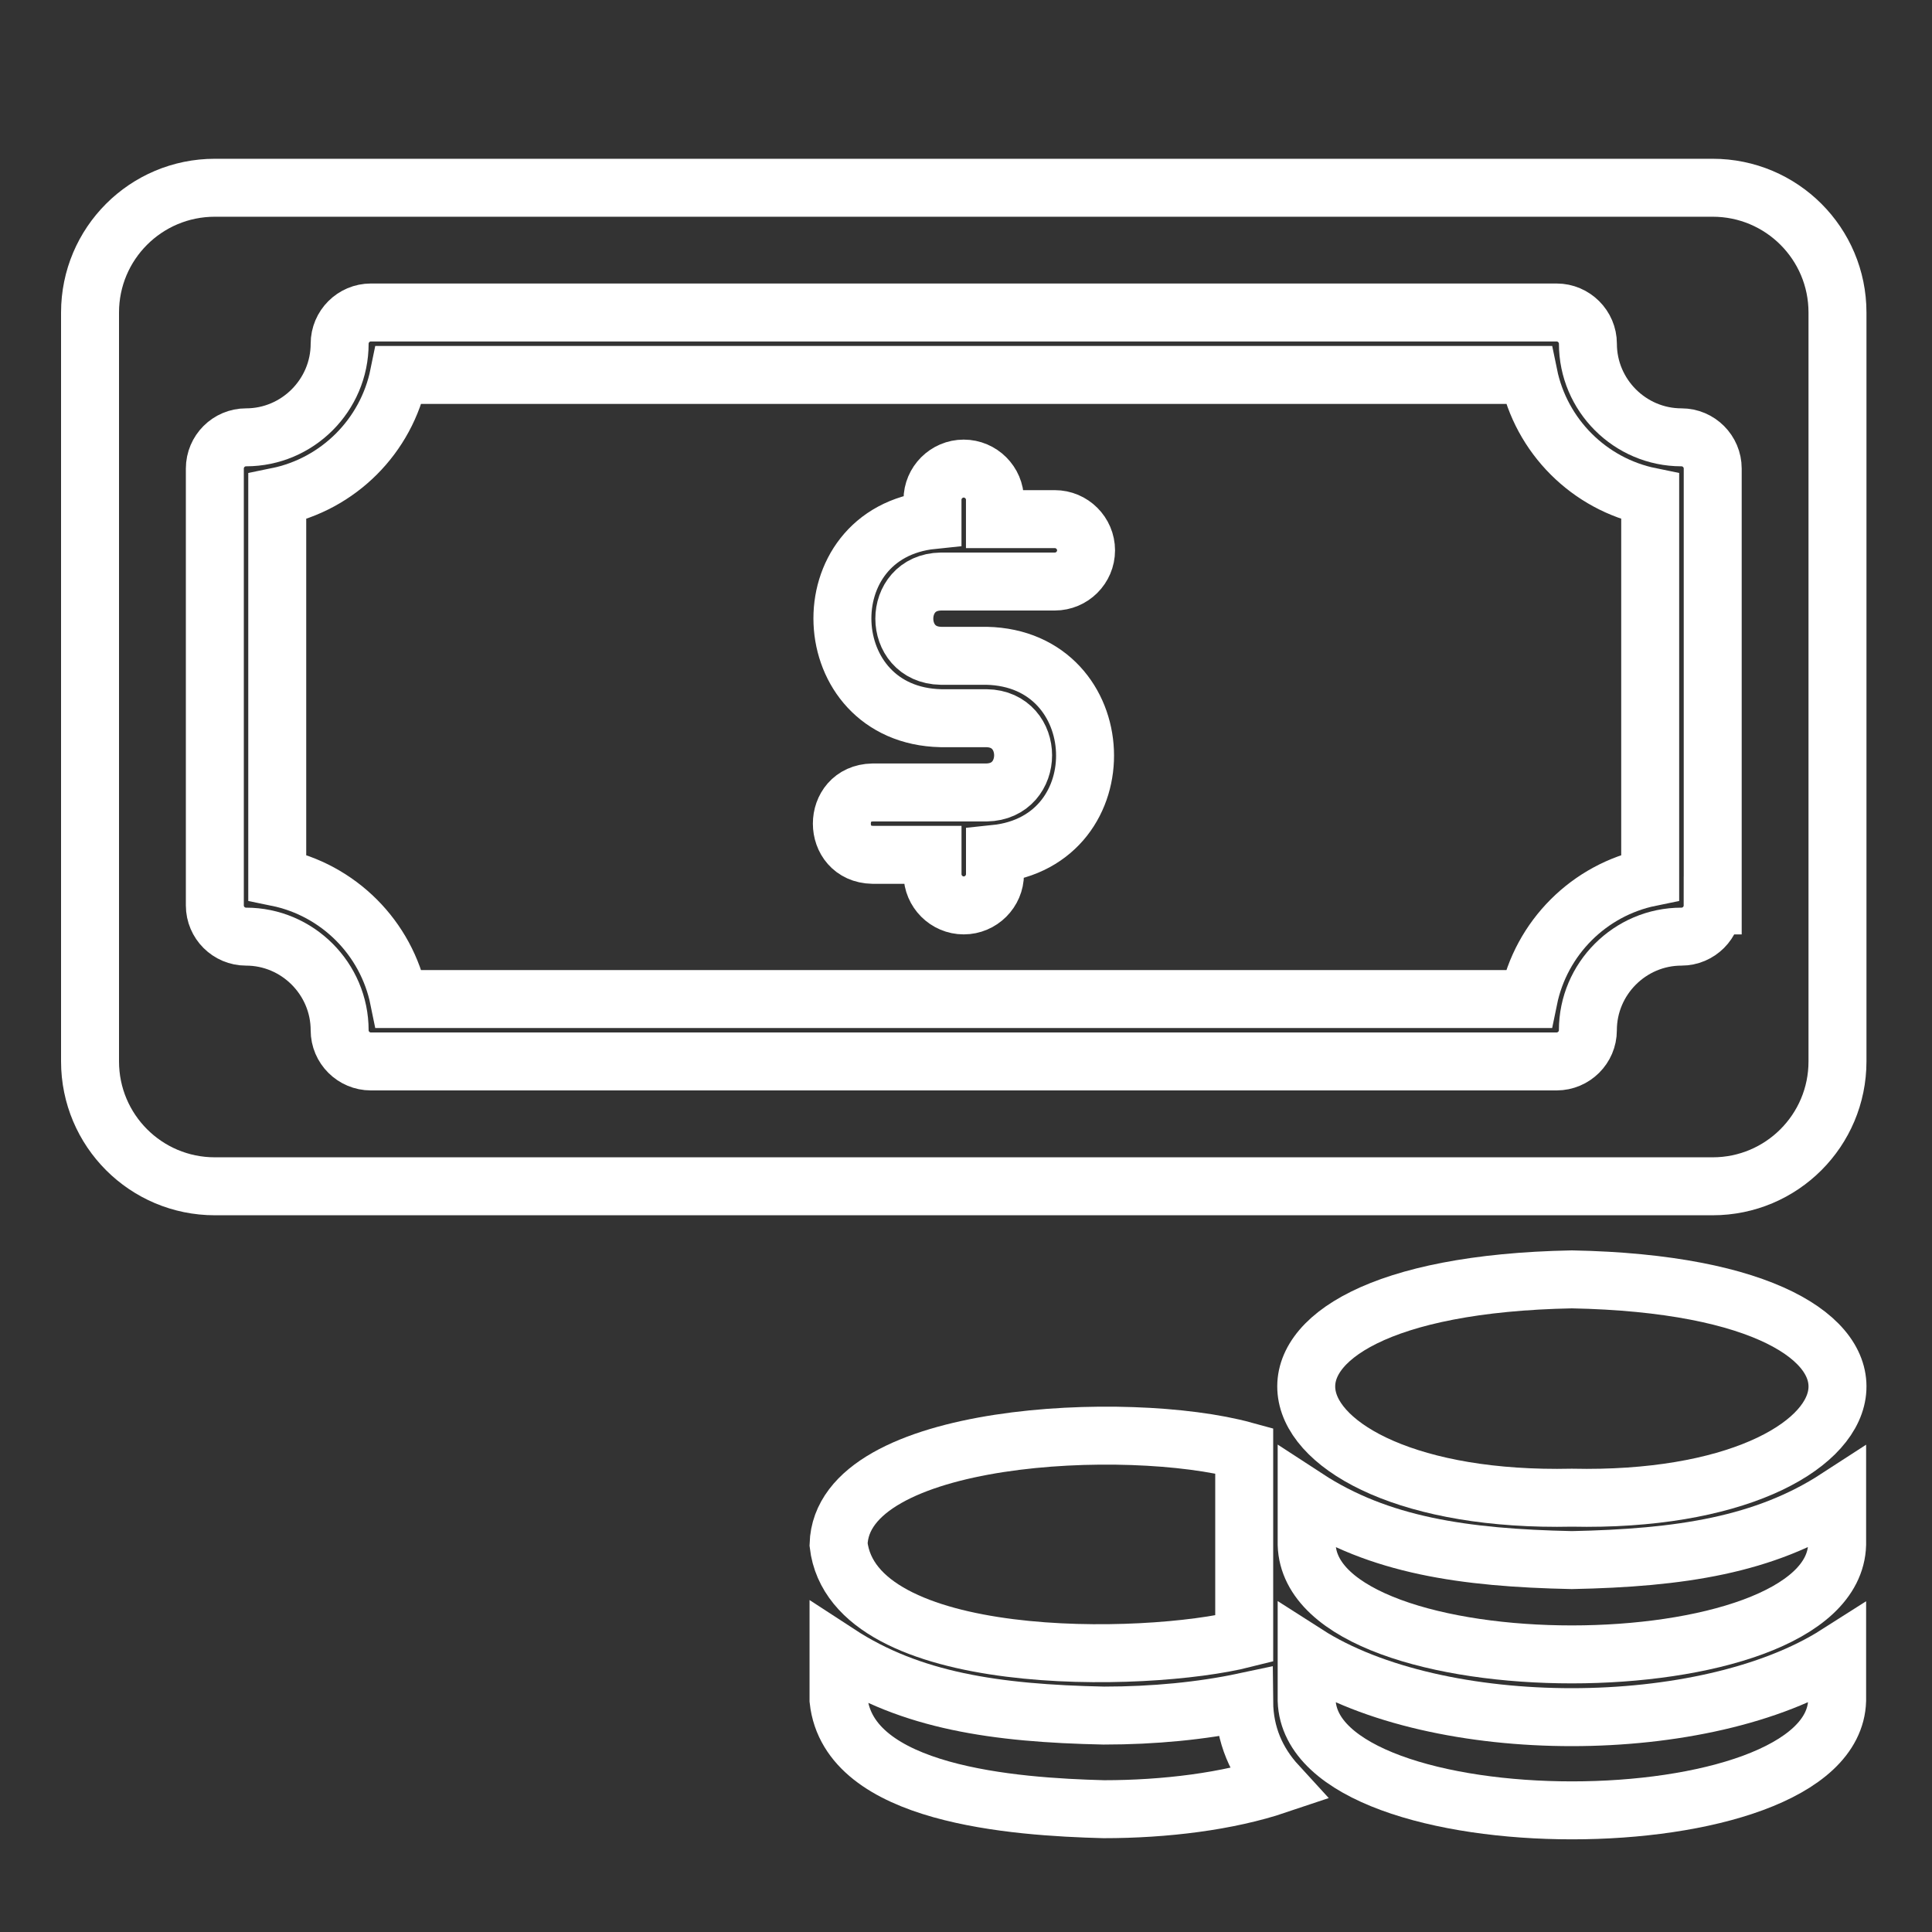
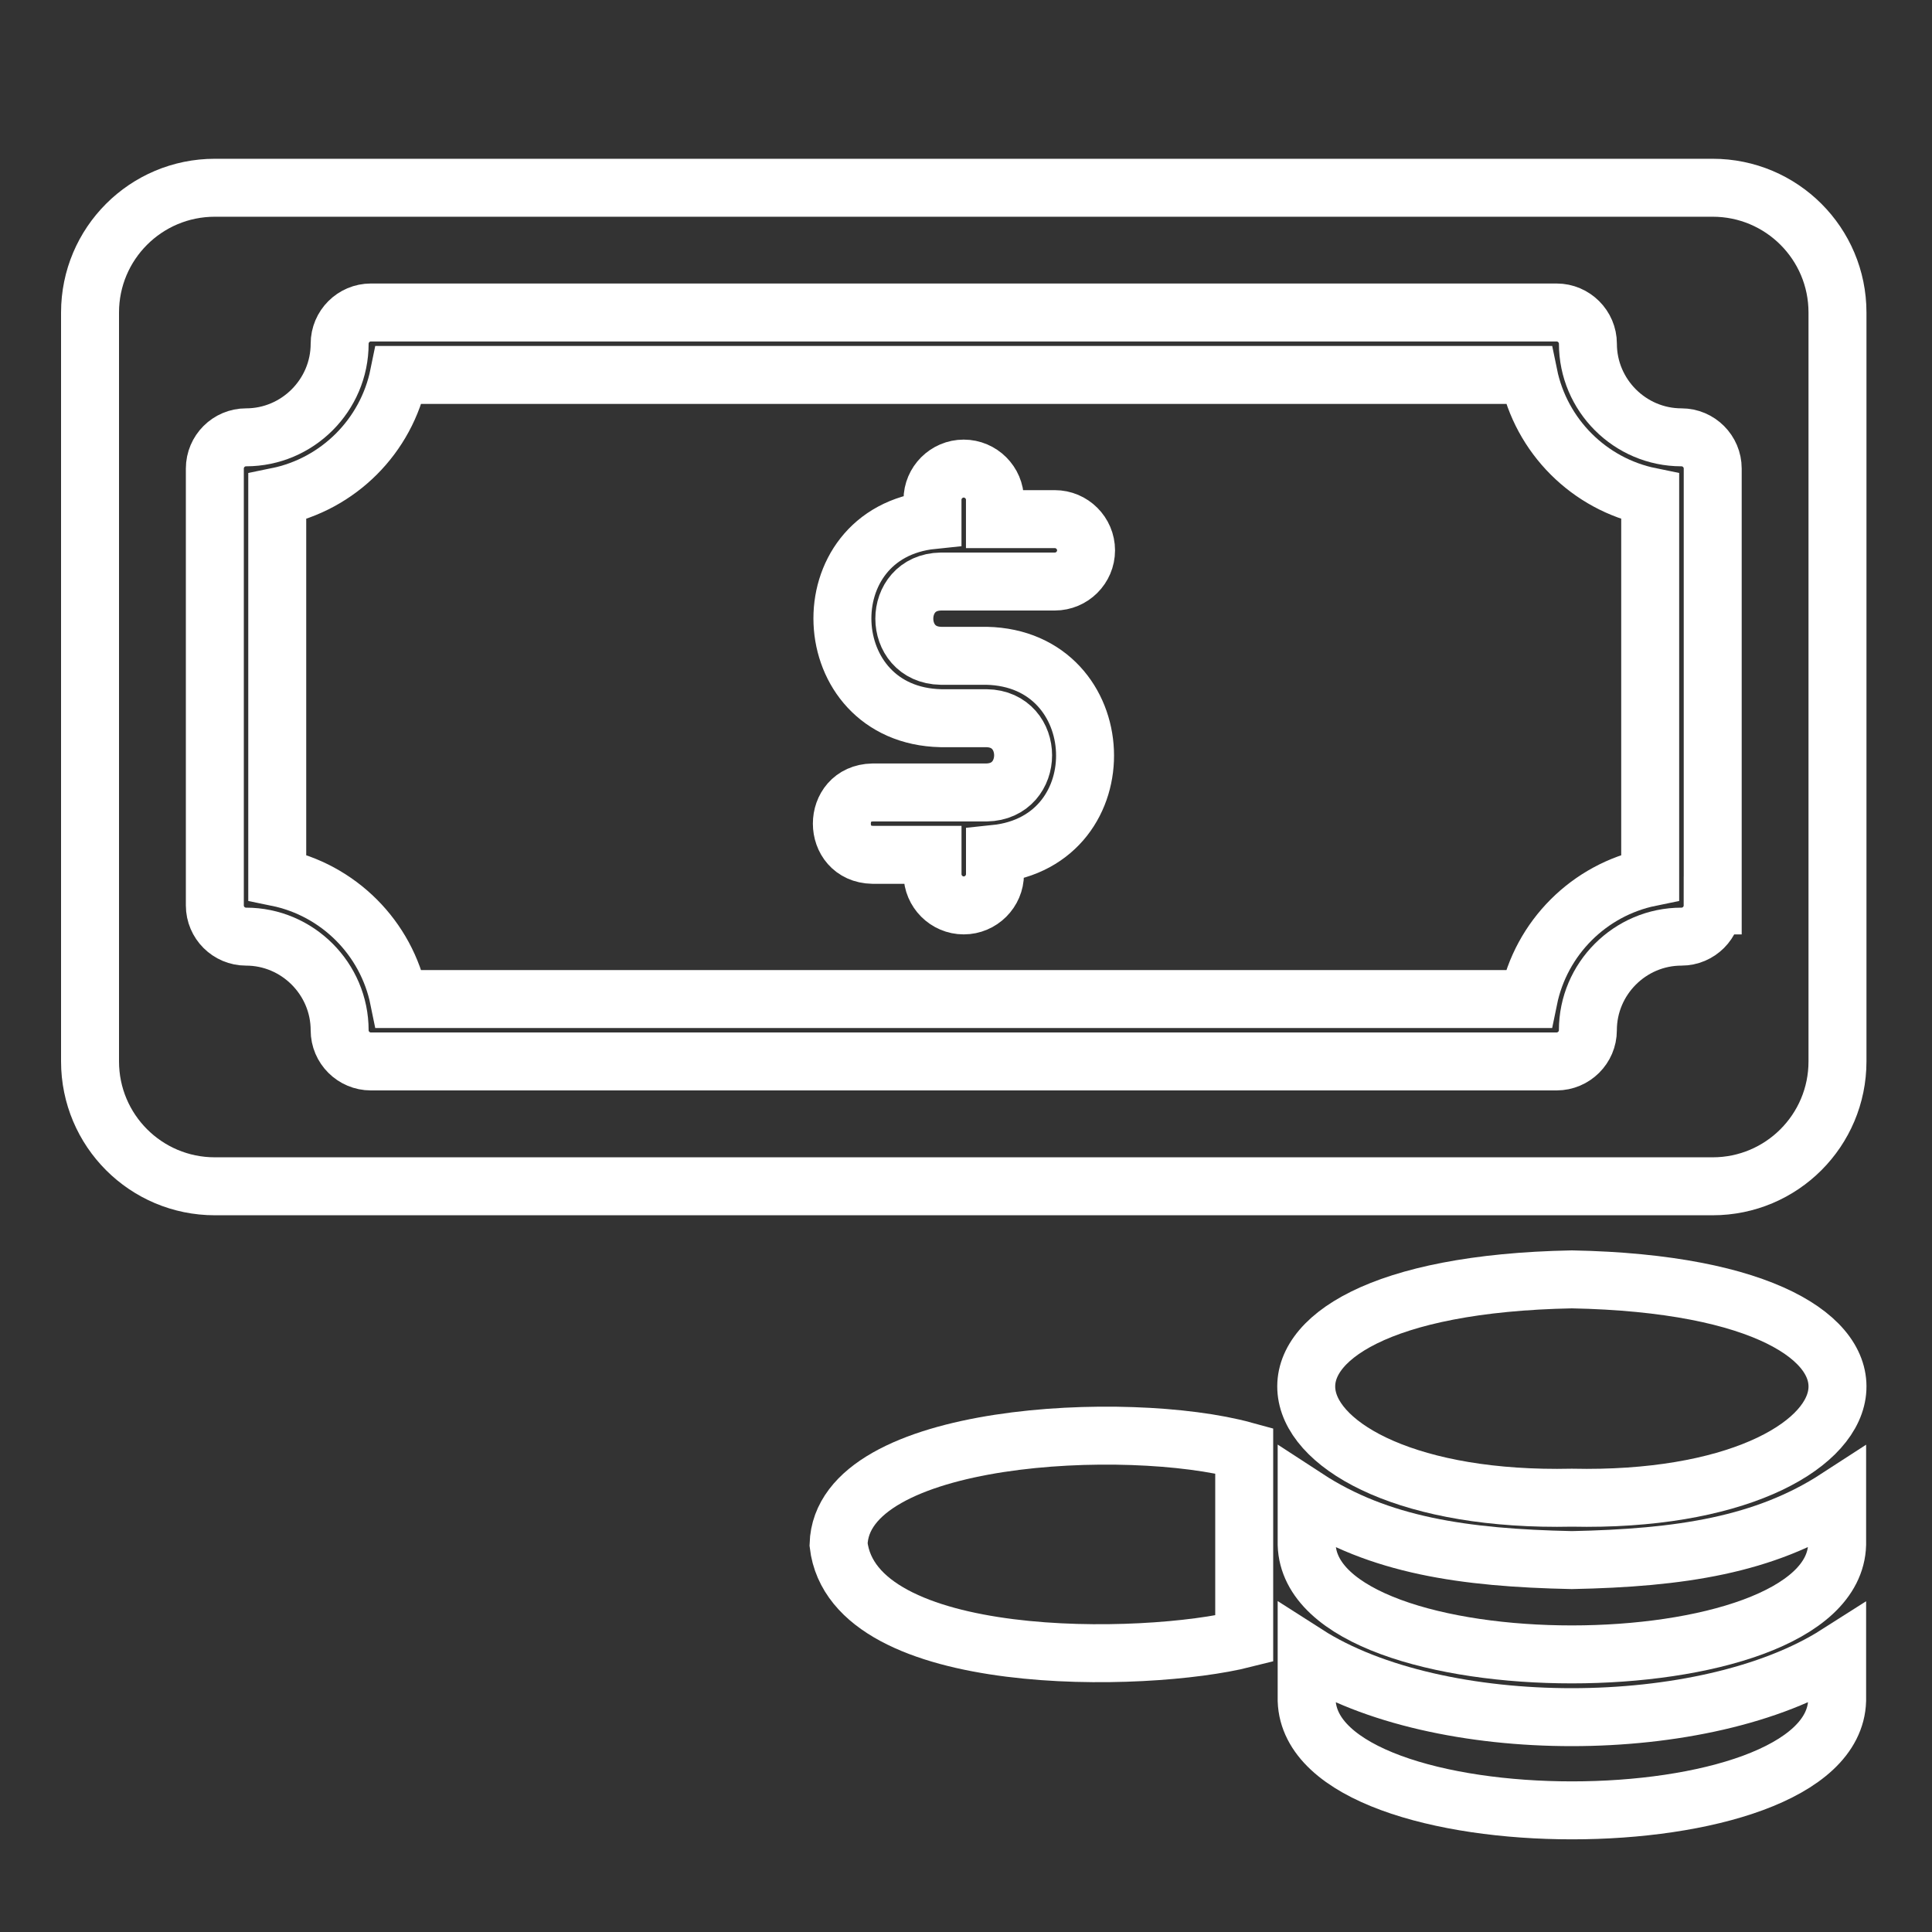
<svg xmlns="http://www.w3.org/2000/svg" version="1.1" x="0px" y="0px" width="50px" height="50px" viewBox="0 0 50 50" enable-background="new 0 0 50 50" xml:space="preserve">
  <rect x="0" y="0" width="50" height="50" fill="#333333" stroke="none" />
  <g id="Calque_1" display="none">
    <g display="inline">
      <path fill="#FFFFFF" d="M28.714,29.193c-0.166,0-0.33-0.053-0.461-0.156c-0.252-0.191-0.355-0.521-0.268-0.816l0.91-3.058    c-1.763-0.442-3.065-2.04-3.065-3.941v-8.025c0-2.24,1.815-4.064,4.055-4.064h13.999c2.234,0,4.057,1.824,4.057,4.064v8.025    c0,2.241-1.822,4.064-4.057,4.064h-8.492l-6.288,3.803C28.983,29.159,28.853,29.193,28.714,29.193z M29.886,10.662    c-1.398,0-2.535,1.128-2.535,2.535v8.025c0,1.407,1.137,2.537,2.535,2.537c0.234,0,0.46,0.121,0.609,0.311    c0.139,0.192,0.183,0.434,0.11,0.668l-0.597,2.024l4.775-2.883c0.113-0.078,0.252-0.121,0.392-0.121h8.709    c1.398,0,2.538-1.13,2.538-2.537v-8.025c0-1.407-1.14-2.535-2.538-2.535H29.886z" />
      <path fill="#FFFFFF" d="M26.742,47.727H7.975c-1.754,0-3.178-1.424-3.178-3.17V6.943c0-1.754,1.424-3.178,3.178-3.178h18.767    c1.745,0,3.171,1.424,3.171,3.178c0,0.417-0.34,0.756-0.766,0.756c-0.415,0-0.756-0.339-0.756-0.756    c0-0.92-0.738-1.649-1.649-1.649H7.975c-0.912,0-1.659,0.729-1.659,1.649v37.613c0,0.912,0.748,1.649,1.659,1.649h18.767    c0.911,0,1.649-0.737,1.649-1.649V31.555c0-0.415,0.341-0.764,0.756-0.764c0.426,0,0.766,0.349,0.766,0.764v13.002    C29.913,46.303,28.487,47.727,26.742,47.727z" />
      <path fill="#FFFFFF" d="M23.563,9.254H11.145c-1.085,0-1.97-0.878-1.97-1.963V4.53c0-0.417,0.347-0.765,0.763-0.765h14.833    c0.418,0,0.765,0.347,0.765,0.765v2.762C25.536,8.376,24.65,9.254,23.563,9.254z M10.702,5.294v1.998    c0,0.243,0.2,0.451,0.443,0.451h12.418c0.252,0,0.453-0.208,0.453-0.451V5.294H10.702z" />
      <path fill="#FFFFFF" d="M19.612,43.905h-4.507c-0.426,0-0.764-0.339-0.764-0.764c0-0.417,0.338-0.756,0.764-0.756h4.507    c0.417,0,0.756,0.339,0.756,0.756C20.368,43.566,20.03,43.905,19.612,43.905z" />
      <path fill="#FFFFFF" d="M17.233,25.373c-1.415,0-2.658-0.885-3.552-2.571c-0.582-1.111-0.895-2.414-0.895-3.795v-0.13    c0-1.111,0.6-2.136,1.564-2.675c0.668-0.365,1.728-0.799,2.987-0.799c1.312,0,2.466,0.565,3.196,1.042    c0.868,0.556,1.389,1.519,1.389,2.562c0,1.381-0.313,2.709-0.913,3.83c-1.155,2.154-2.649,2.562-3.673,2.536    C17.302,25.373,17.268,25.373,17.233,25.373z M17.337,16.914c-0.938,0-1.737,0.348-2.25,0.625    c-0.477,0.261-0.781,0.781-0.781,1.337v0.13c0,1.129,0.251,2.197,0.721,3.083c0.634,1.198,1.389,1.789,2.311,1.763    c0.911,0.042,1.702-0.565,2.335-1.737c0.478-0.895,0.73-1.972,0.73-3.109c0-0.53-0.26-1.007-0.694-1.285    C19.144,17.356,18.275,16.914,17.337,16.914z" />
      <path fill="#FFFFFF" d="M24.702,32.399H10.007c-0.199,0-0.398-0.078-0.538-0.234c-0.148-0.141-0.226-0.349-0.217-0.548    c0.087-3.258,2.17-5.811,4.742-5.811h6.721c2.571,0,4.655,2.553,4.742,5.811c0.009,0.199-0.07,0.407-0.217,0.548    C25.101,32.321,24.901,32.399,24.702,32.399z M10.841,30.878h13.027c-0.321-2.014-1.633-3.551-3.152-3.551h-6.721    C12.474,27.327,11.163,28.864,10.841,30.878z" />
      <path fill="#FFFFFF" d="M14.02,32.399c-0.417,0-0.755-0.34-0.755-0.756v-1.391c0-0.415,0.338-0.756,0.755-0.756    c0.425,0,0.764,0.341,0.764,0.756v1.391C14.783,32.06,14.445,32.399,14.02,32.399z" />
      <path fill="#FFFFFF" d="M20.689,32.399c-0.416,0-0.764-0.34-0.764-0.756v-1.391c0-0.415,0.348-0.756,0.764-0.756    c0.417,0,0.756,0.341,0.756,0.756v1.391C21.445,32.06,21.106,32.399,20.689,32.399z" />
      <path fill="#FFFFFF" d="M47.178,47.727H4.119c-0.417,0-0.756-0.339-0.756-0.756c0-0.426,0.339-0.765,0.756-0.765h43.059    c0.425,0,0.764,0.339,0.764,0.765C47.941,47.388,47.603,47.727,47.178,47.727z" />
      <path fill="#FFFFFF" d="M38.318,18.946c-0.643,0-1.302-0.208-1.953-0.825c-0.704-0.652-1.303-0.478-2.598,0.13    c-1.163,0.556-2.761,1.303-4.29-0.13c-0.305-0.287-0.321-0.773-0.025-1.068c0.287-0.313,0.764-0.33,1.068-0.035    c0.702,0.66,1.304,0.469,2.596-0.139c1.166-0.547,2.762-1.303,4.291,0.139c0.694,0.66,1.295,0.469,2.596-0.139    c1.164-0.547,2.764-1.303,4.282,0.139c0.304,0.286,0.321,0.764,0.035,1.077c-0.287,0.296-0.774,0.313-1.076,0.026    c-0.706-0.652-1.295-0.478-2.599,0.13C39.979,18.572,39.179,18.946,38.318,18.946z" />
      <path fill="#FFFFFF" d="M35.418,40.049c-0.416,0-0.764-0.346-0.764-0.764V38.27c0-0.418,0.348-0.755,0.764-0.755    c0.418,0,0.765,0.337,0.765,0.755v1.016C36.183,39.703,35.836,40.049,35.418,40.049z" />
      <path fill="#FFFFFF" d="M35.418,43.549c-0.416,0-0.764-0.339-0.764-0.755v-1.016c0-0.426,0.348-0.756,0.764-0.756    c0.418,0,0.765,0.33,0.765,0.756v1.016C36.183,43.21,35.836,43.549,35.418,43.549z" />
      <path fill="#FFFFFF" d="M37.676,41.291h-1.008c-0.424,0-0.764-0.339-0.764-0.756c0-0.426,0.34-0.763,0.764-0.763h1.008    c0.418,0,0.765,0.337,0.765,0.763C38.44,40.952,38.094,41.291,37.676,41.291z" />
      <path fill="#FFFFFF" d="M34.168,41.291H33.16c-0.425,0-0.764-0.339-0.764-0.756c0-0.426,0.339-0.763,0.764-0.763h1.008    c0.426,0,0.765,0.337,0.765,0.763C34.933,40.952,34.594,41.291,34.168,41.291z" />
      <path fill="#FFFFFF" d="M41.506,31.157c-0.417,0-0.764-0.348-0.764-0.765v-1.017c0-0.417,0.347-0.756,0.764-0.756    s0.766,0.339,0.766,0.756v1.017C42.271,30.81,41.923,31.157,41.506,31.157z" />
      <path fill="#FFFFFF" d="M41.506,34.655c-0.417,0-0.764-0.338-0.764-0.754v-1.018c0-0.425,0.347-0.755,0.764-0.755    s0.766,0.33,0.766,0.755v1.018C42.271,34.317,41.923,34.655,41.506,34.655z" />
      <path fill="#FFFFFF" d="M43.764,32.399h-1.008c-0.426,0-0.763-0.34-0.763-0.756c0-0.427,0.337-0.766,0.763-0.766h1.008    c0.425,0,0.766,0.339,0.766,0.766C44.529,32.06,44.188,32.399,43.764,32.399z" />
      <path fill="#FFFFFF" d="M40.256,32.399h-1.008c-0.426,0-0.764-0.34-0.764-0.756c0-0.427,0.338-0.766,0.764-0.766h1.008    c0.425,0,0.765,0.339,0.765,0.766C41.021,32.06,40.681,32.399,40.256,32.399z" />
    </g>
  </g>
  <g id="Calque_2">
    <g>
      <path fill="none" stroke="#FFFFFF" stroke-width="1.5" stroke-miterlimit="10" d="M14.443,30.701h29.881    c1.784,0,3.23-1.446,3.23-3.232V8.088c0-1.785-1.446-3.229-3.23-3.229H5.56c-1.785,0-3.23,1.445-3.23,3.229v19.381    c0,1.786,1.445,3.232,3.23,3.232h1.615H14.443z M44.324,23.433c0,0.445-0.363,0.807-0.808,0.807c-1.333,0-2.422,1.091-2.422,2.424    c0,0.443-0.365,0.806-0.809,0.806H9.598c-0.444,0-0.808-0.362-0.808-0.806c0-1.333-1.09-2.424-2.422-2.424    c-0.445,0-0.808-0.362-0.808-0.807V12.126c0-0.445,0.363-0.808,0.808-0.808c1.332,0,2.422-1.09,2.422-2.423    c0-0.444,0.363-0.808,0.808-0.808h30.688c0.443,0,0.809,0.364,0.809,0.808c0,1.333,1.089,2.423,2.422,2.423    c0.444,0,0.808,0.363,0.808,0.808V23.433z" />
      <path fill="none" stroke="#FFFFFF" stroke-width="1.5" stroke-miterlimit="10" d="M39.559,9.704H10.324    c-0.322,1.583-1.566,2.826-3.149,3.149v9.852c1.583,0.324,2.827,1.567,3.149,3.15h29.234c0.324-1.583,1.567-2.826,3.149-3.15    v-9.852C41.126,12.53,39.883,11.286,39.559,9.704z M24.352,16.972h1.179c3.262,0.07,3.459,4.793,0.219,5.128v0.524    c0,0.444-0.365,0.808-0.809,0.808c-0.443,0-0.807-0.364-0.807-0.808v-0.501h-1.551c-1.06-0.021-1.062-1.593,0-1.614h2.947    c1.264-0.021,1.264-1.904,0-1.922h-1.179c-3.262-0.071-3.458-4.794-0.218-5.128v-0.525c0-0.443,0.364-0.807,0.807-0.807    c0.444,0,0.809,0.363,0.809,0.807v0.501h1.549c0.445,0,0.809,0.364,0.809,0.808c0,0.444-0.363,0.807-0.809,0.807h-2.947    C23.088,15.069,23.088,16.952,24.352,16.972z" />
      <g>
        <path fill="none" stroke="#FFFFFF" stroke-width="1.5" stroke-miterlimit="10" d="M21.702,39.971     c0.379,3.241,7.941,3.085,10.498,2.439v-4.867C29.21,36.722,21.785,37.054,21.702,39.971L21.702,39.971z" />
      </g>
      <g>
        <path fill="none" stroke="#FFFFFF" stroke-width="1.5" stroke-miterlimit="10" d="M40.679,33.11c-9.985,0.192-8.307,5.83,0,5.65     C48.986,38.94,50.668,33.304,40.679,33.11z" />
      </g>
      <g>
        <path fill="none" stroke="#FFFFFF" stroke-width="1.5" stroke-miterlimit="10" d="M33.816,38.77v1.202     c0.113,3.796,13.621,3.788,13.729-0.001V38.77c-1.877,1.219-4.063,1.548-6.866,1.605C37.873,40.316,35.688,39.991,33.816,38.77z" />
      </g>
      <g>
        <path fill="none" stroke="#FFFFFF" stroke-width="1.5" stroke-miterlimit="10" d="M33.816,42.806v1.202     c0.124,3.793,13.617,3.791,13.729,0v-1.201C44.13,44.982,37.223,44.987,33.816,42.806z" />
      </g>
      <g>
-         <path fill="none" stroke="#FFFFFF" stroke-width="1.5" stroke-miterlimit="10" d="M28.566,44.399     c-2.808-0.059-4.992-0.383-6.865-1.605v1.203c0.266,2.456,4.532,2.764,6.865,2.825c1.583,0,3.213-0.201,4.49-0.631     c-0.533-0.581-0.849-1.291-0.857-2.146C31.102,44.278,29.858,44.399,28.566,44.399z" />
-       </g>
+         </g>
    </g>
  </g>
  <g id="Calque_3" display="none">
    <g display="inline">
      <path fill="#FFFFFF" d="M7.442,48.563c-1.412,0-2.833-0.538-3.901-1.615c-2.154-2.149-2.154-5.653,0-7.804    c1.138-1.143,2.736-1.721,4.342-1.593l7.381-7.38c0.308-0.299,0.793-0.299,1.092,0l3.956,3.954    c0.15,0.147,0.229,0.346,0.229,0.548c0,0.208-0.079,0.401-0.229,0.548l-7.379,7.38c0.132,1.606-0.45,3.204-1.589,4.347    C10.267,48.025,8.855,48.563,7.442,48.563z M7.425,39.079c-1.05,0-2.039,0.406-2.798,1.159c-1.545,1.55-1.545,4.069,0,5.619    c1.553,1.549,4.078,1.549,5.622,0c0.9-0.904,1.307-2.152,1.113-3.419c-0.036-0.249,0.043-0.49,0.211-0.666l7.105-7.099    l-2.869-2.86l-7.096,7.093c-0.168,0.178-0.416,0.257-0.662,0.221C7.839,39.093,7.628,39.079,7.425,39.079z" />
      <path fill="#FFFFFF" d="M20.613,36.025c-0.362,0-0.725-0.138-0.999-0.415l-4.741-4.735c-0.548-0.553-0.548-1.453,0-2.004    l1.696-1.695c0.556-0.551,1.455-0.551,2.003,0l4.741,4.735c0.546,0.553,0.546,1.452,0,2.005l-1.696,1.694    C21.344,35.888,20.975,36.025,20.613,36.025z M16.057,29.873l4.556,4.555l1.517-1.516l-4.555-4.554L16.057,29.873z" />
      <path fill="#FFFFFF" d="M31.795,32.167c-3.451,0-6.902-1.314-9.532-3.945c-2.542-2.546-3.946-5.931-3.946-9.532    c0-3.603,1.405-6.987,3.946-9.539c5.26-5.256,13.813-5.256,19.076,0c2.541,2.551,3.943,5.936,3.943,9.539    c0,3.601-1.402,6.986-3.943,9.532C38.706,30.853,35.255,32.167,31.795,32.167z M31.795,6.755c-3.053,0-6.107,1.166-8.438,3.491    c-2.26,2.255-3.496,5.253-3.496,8.444c0,3.186,1.235,6.186,3.496,8.442c4.651,4.652,12.225,4.652,16.886,0    c2.25-2.256,3.495-5.256,3.495-8.442c0-3.191-1.245-6.189-3.495-8.444C37.913,7.92,34.857,6.755,31.795,6.755z" />
      <path fill="#FFFFFF" d="M31.795,35.579c-4.324,0-8.649-1.646-11.941-4.943c-3.196-3.19-4.953-7.433-4.953-11.946    c0-4.516,1.757-8.758,4.953-11.949c6.584-6.589,17.309-6.589,23.893,0c3.196,3.191,4.953,7.433,4.953,11.949    c0,4.513-1.757,8.755-4.953,11.946C40.455,33.933,36.131,35.579,31.795,35.579z M31.795,3.343c-3.928,0-7.855,1.497-10.856,4.489    c-2.895,2.9-4.494,6.757-4.494,10.858c0,4.099,1.599,7.953,4.494,10.851c5.995,5.99,15.728,5.99,21.713,0    c2.903-2.898,4.502-6.752,4.502-10.851c0-4.101-1.599-7.958-4.502-10.858C39.661,4.84,35.733,3.343,31.795,3.343z" />
      <path fill="#FFFFFF" d="M22.376,32.843c-0.203,0-0.396-0.08-0.546-0.229l-3.954-3.955c-0.31-0.301-0.31-0.79,0-1.09l2.638-2.639    c0.16-0.168,0.398-0.252,0.628-0.226c0.237,0.026,0.44,0.158,0.562,0.356c0.487,0.769,1.043,1.461,1.652,2.07    c0.608,0.604,1.306,1.16,2.065,1.646c0.205,0.123,0.335,0.331,0.362,0.565c0.017,0.233-0.063,0.467-0.23,0.63l-2.638,2.641    C22.765,32.763,22.571,32.843,22.376,32.843z M19.508,28.112l2.869,2.864l1.431-1.436c-0.556-0.404-1.078-0.848-1.544-1.319    c-0.469-0.468-0.91-0.984-1.316-1.545L19.508,28.112z" />
      <path fill="#FFFFFF" d="M27.216,31.152c-0.425,0-0.771-0.344-0.771-0.772v-4.188c0-0.427,0.346-0.772,0.771-0.772    c0.431,0,0.776,0.345,0.776,0.772v4.188C27.992,30.809,27.646,31.152,27.216,31.152z" />
      <path fill="#FFFFFF" d="M36.386,31.152c-0.433,0-0.778-0.344-0.778-0.772v-4.188c0-0.427,0.346-0.772,0.778-0.772    c0.423,0,0.769,0.345,0.769,0.772v4.188C37.154,30.809,36.809,31.152,36.386,31.152z" />
      <path fill="#FFFFFF" d="M31.795,18.981c-2.428,0-4.396-1.974-4.396-4.401c0-2.427,1.968-4.4,4.396-4.4s4.404,1.973,4.404,4.4    C36.199,17.007,34.223,18.981,31.795,18.981z M31.795,11.725c-1.57,0-2.851,1.279-2.851,2.855c0,1.575,1.28,2.856,2.851,2.856    c1.58,0,2.86-1.282,2.86-2.856C34.655,13.004,33.375,11.725,31.795,11.725z" />
      <path fill="#FFFFFF" d="M31.795,32.146c-2.983,0-5.958-0.972-8.394-2.913c-0.186-0.152-0.292-0.372-0.292-0.605v-3.527    c0-2.792,2.269-5.061,5.067-5.061h7.247c2.789,0,5.065,2.269,5.065,5.061v3.527c0,0.233-0.105,0.453-0.29,0.605    C37.762,31.175,34.778,32.146,31.795,32.146z M24.654,28.248c4.193,3.138,10.09,3.138,14.291,0v-3.147    c0-1.938-1.581-3.516-3.521-3.516h-7.247c-1.941,0-3.522,1.579-3.522,3.516V28.248z" />
    </g>
  </g>
  <g id="Calque_4" display="none">
    <g display="inline">
      <path fill="none" stroke="#FFFFFF" stroke-width="2" stroke-linecap="round" stroke-linejoin="round" stroke-miterlimit="10" d="    M42.525,38.775H8.22c-2.47,0-4.474-2.002-4.474-4.474V10.436c0-2.472,2.004-4.474,4.474-4.474h34.305    c2.472,0,4.475,2.002,4.475,4.474v23.866C47,36.773,44.997,38.775,42.525,38.775z" />
      <line fill="none" stroke="#FFFFFF" stroke-width="2" stroke-linecap="round" stroke-linejoin="round" stroke-miterlimit="10" x1="3.746" y1="11.183" x2="47" y2="11.183" />
      <line fill="none" stroke="#FFFFFF" stroke-width="2" stroke-linecap="round" stroke-linejoin="round" stroke-miterlimit="10" x1="3.746" y1="32.81" x2="47" y2="32.81" />
      <line fill="none" stroke="#FFFFFF" stroke-width="2" stroke-linecap="round" stroke-linejoin="round" stroke-miterlimit="10" x1="26.864" y1="35.793" x2="23.882" y2="35.793" />
      <line fill="none" stroke="#FFFFFF" stroke-width="2" stroke-linecap="round" stroke-linejoin="round" stroke-miterlimit="10" x1="7.475" y1="14.911" x2="11.95" y2="14.911" />
      <line fill="none" stroke="#FFFFFF" stroke-width="2" stroke-linecap="round" stroke-linejoin="round" stroke-miterlimit="10" x1="15.679" y1="14.911" x2="19.407" y2="14.911" />
      <line fill="none" stroke="#FFFFFF" stroke-width="2" stroke-linecap="round" stroke-linejoin="round" stroke-miterlimit="10" x1="23.882" y1="14.911" x2="27.61" y2="14.911" />
      <line fill="none" stroke="#FFFFFF" stroke-width="2" stroke-linecap="round" stroke-linejoin="round" stroke-miterlimit="10" x1="31.339" y1="14.911" x2="35.068" y2="14.911" />
      <line fill="none" stroke="#FFFFFF" stroke-width="2" stroke-linecap="round" stroke-linejoin="round" stroke-miterlimit="10" x1="38.797" y1="14.911" x2="42.525" y2="14.911" />
      <line fill="none" stroke="#FFFFFF" stroke-width="2" stroke-linecap="round" stroke-linejoin="round" stroke-miterlimit="10" x1="42.525" y1="20.132" x2="35.068" y2="20.132" />
      <line fill="none" stroke="#FFFFFF" stroke-width="2" stroke-linecap="round" stroke-linejoin="round" stroke-miterlimit="10" x1="42.51" y1="23.861" x2="35.052" y2="23.861" />
      <line fill="none" stroke="#FFFFFF" stroke-width="2" stroke-linecap="round" stroke-linejoin="round" stroke-miterlimit="10" x1="42.51" y1="26.842" x2="35.052" y2="26.842" />
      <path fill="none" stroke="#FFFFFF" stroke-width="2" stroke-linecap="round" stroke-linejoin="round" stroke-miterlimit="10" d="    M7.475,29.827l4.981-6.088c0.895-1.094,2.567-1.094,3.463,0l4.979,6.088" />
-       <path fill="none" stroke="#FFFFFF" stroke-width="2" stroke-linecap="round" stroke-linejoin="round" stroke-miterlimit="10" d="    M21.645,26.842l2.893-2.892c0.874-0.874,2.29-0.874,3.164,0l2.892,2.892" />
      <circle fill="none" stroke="#FFFFFF" stroke-width="2" stroke-linecap="round" stroke-linejoin="round" stroke-miterlimit="10" cx="20.153" cy="20.132" r="2.237" />
      <line fill="none" stroke="#FFFFFF" stroke-width="2" stroke-linecap="round" stroke-linejoin="round" stroke-miterlimit="10" x1="20.153" y1="38.775" x2="17.916" y2="44.741" />
      <line fill="none" stroke="#FFFFFF" stroke-width="2" stroke-linecap="round" stroke-linejoin="round" stroke-miterlimit="10" x1="30.593" y1="38.775" x2="32.83" y2="44.741" />
      <line fill="none" stroke="#FFFFFF" stroke-width="2" stroke-linecap="round" stroke-linejoin="round" stroke-miterlimit="10" x1="9.712" y1="44.741" x2="25.373" y2="44.741" />
      <line fill="none" stroke="#FFFFFF" stroke-width="2" stroke-linecap="round" stroke-linejoin="round" stroke-miterlimit="10" x1="41.034" y1="44.741" x2="25.373" y2="44.741" />
    </g>
  </g>
  <g id="Calque_5" display="none">
    <g display="inline">
      <path fill="#FFFFFF" d="M44.81,40.741H5.427c-2.341,0-4.248-1.907-4.248-4.248V34.49c0-0.45,0.364-0.814,0.815-0.814h14.311    c0.33,0,0.617,0.199,0.747,0.494l0.684,1.604H32.5l0.685-1.604c0.131-0.295,0.426-0.494,0.746-0.494h14.312    c0.451,0,0.815,0.364,0.815,0.814v2.003C49.058,38.834,47.149,40.741,44.81,40.741z M2.8,35.297v1.196    c0,1.449,1.18,2.627,2.627,2.627H44.81c1.448,0,2.627-1.178,2.627-2.627v-1.196H34.468l-0.686,1.604    c-0.12,0.294-0.415,0.493-0.745,0.493H17.2c-0.329,0-0.616-0.199-0.745-0.493l-0.685-1.604H2.8z" />
      <path fill="#FFFFFF" d="M45.19,35.297c-0.441,0-0.806-0.363-0.806-0.807c0-0.45,0.364-0.814,0.806-0.814    c0.183,0,0.321-0.139,0.321-0.32V9.819c0-0.173-0.139-0.321-0.321-0.321H5.046c-0.182,0-0.321,0.148-0.321,0.321v23.536    c0,0.182,0.139,0.32,0.321,0.32c0.451,0,0.806,0.364,0.806,0.814c0,0.443-0.355,0.807-0.806,0.807    c-1.075,0-1.942-0.866-1.942-1.941V9.819c0-1.075,0.867-1.941,1.942-1.941H45.19c1.075,0,1.943,0.867,1.943,1.941v23.536    C47.134,34.431,46.266,35.297,45.19,35.297z" />
      <path fill="#FFFFFF" d="M12.9,22.649c-3.268,0-5.929-2.662-5.929-5.93s2.661-5.92,5.929-5.92c0.893,0,1.794,0.208,2.609,0.598    c0.191,0.095,0.338,0.26,0.408,0.468c0.069,0.199,0.052,0.424-0.035,0.615l-1.681,3.433h3.814c0.451,0,0.815,0.364,0.815,0.806    C18.83,19.988,16.167,22.649,12.9,22.649z M12.9,12.42c-2.375,0-4.309,1.924-4.309,4.299s1.934,4.309,4.309,4.309    c2.098,0,3.849-1.509,4.23-3.493H12.9c-0.277,0-0.538-0.147-0.685-0.382c-0.147-0.243-0.165-0.538-0.043-0.789l1.855-3.796    C13.663,12.472,13.282,12.42,12.9,12.42z" />
      <path fill="#FFFFFF" d="M39.262,19.901H17.425c-0.451,0-0.815-0.364-0.815-0.807c0-0.45,0.364-0.814,0.815-0.814h21.836    c0.442,0,0.807,0.364,0.807,0.814C40.068,19.537,39.704,19.901,39.262,19.901z" />
      <path fill="#FFFFFF" d="M22.193,16.459c-0.165,0-0.321-0.052-0.468-0.146l-1.569-1.11c-0.217-0.147-0.347-0.399-0.347-0.659    c0-0.269,0.13-0.512,0.347-0.667l1.569-1.101c0.372-0.26,0.875-0.173,1.135,0.19c0.251,0.373,0.165,0.876-0.199,1.135    l-0.633,0.442l0.633,0.434c0.364,0.26,0.451,0.763,0.199,1.136C22.696,16.338,22.444,16.459,22.193,16.459z" />
      <path fill="#FFFFFF" d="M40.884,16.459c-0.262,0-0.512-0.121-0.669-0.346c-0.26-0.373-0.164-0.875,0.2-1.136l0.623-0.434    l-0.623-0.442c-0.364-0.259-0.46-0.763-0.2-1.135c0.261-0.364,0.763-0.451,1.127-0.19l1.579,1.101    c0.217,0.155,0.346,0.398,0.346,0.667c0,0.26-0.129,0.512-0.346,0.659l-1.579,1.11C41.203,16.408,41.038,16.459,40.884,16.459z" />
      <path fill="#FFFFFF" d="M24.699,16.459c-0.087,0-0.174-0.017-0.269-0.052c-0.417-0.147-0.642-0.606-0.494-1.031l0.78-2.211    c0.146-0.424,0.616-0.641,1.031-0.494c0.425,0.147,0.65,0.606,0.494,1.031l-0.78,2.21C25.348,16.251,25.036,16.459,24.699,16.459z    " />
      <path fill="#FFFFFF" d="M27.949,16.459c-0.087,0-0.174-0.017-0.27-0.052c-0.416-0.147-0.641-0.606-0.493-1.031l0.779-2.211    c0.147-0.424,0.616-0.641,1.032-0.494c0.425,0.147,0.65,0.606,0.494,1.031l-0.771,2.21C28.6,16.251,28.287,16.459,27.949,16.459z" />
      <path fill="#FFFFFF" d="M31.2,16.459c-0.087,0-0.174-0.017-0.269-0.052c-0.417-0.147-0.643-0.606-0.495-1.031l0.781-2.211    c0.147-0.424,0.614-0.641,1.039-0.494c0.416,0.147,0.642,0.615,0.494,1.031l-0.78,2.21C31.851,16.251,31.538,16.459,31.2,16.459z" />
      <path fill="#FFFFFF" d="M34.459,16.459c-0.096,0-0.183-0.017-0.269-0.052c-0.424-0.147-0.649-0.606-0.504-1.031l0.781-2.211    c0.147-0.424,0.615-0.641,1.032-0.494c0.425,0.147,0.65,0.606,0.502,1.031l-0.78,2.21C35.101,16.251,34.788,16.459,34.459,16.459z    " />
      <path fill="#FFFFFF" d="M37.71,16.459c-0.095,0-0.182-0.017-0.269-0.052c-0.425-0.147-0.65-0.606-0.503-1.031l0.78-2.211    c0.147-0.424,0.616-0.641,1.04-0.494c0.416,0.147,0.642,0.606,0.494,1.031l-0.779,2.21C38.351,16.251,38.039,16.459,37.71,16.459z    " />
      <path fill="#FFFFFF" d="M26.788,31.761H7.785c-0.451,0-0.814-0.364-0.814-0.815v-5.816c0-0.451,0.364-0.815,0.814-0.815h19.003    c0.441,0,0.806,0.364,0.806,0.815v5.816C27.594,31.396,27.229,31.761,26.788,31.761z M8.591,30.139h17.381v-4.204H8.591V30.139z" />
-       <path fill="#FFFFFF" d="M42.452,31.761H31.2c-0.442,0-0.807-0.364-0.807-0.815v-5.816c0-0.451,0.364-0.815,0.807-0.815h11.252    c0.451,0,0.814,0.364,0.814,0.815v5.816C43.267,31.396,42.903,31.761,42.452,31.761z M32.015,30.139h9.631v-4.204h-9.631V30.139z" />
    </g>
  </g>
  <g id="Calque_6" display="none">
    <g display="inline">
-       <path fill="#FFFFFF" d="M19.67,26.566c-0.423,0-0.767-0.354-0.767-0.775v-6.349c0-0.428,0.344-0.771,0.767-0.771    c0.432,0,0.776,0.344,0.776,0.771v6.349C20.447,26.213,20.103,26.566,19.67,26.566z" />
+       <path fill="#FFFFFF" d="M19.67,26.566c-0.423,0-0.767-0.354-0.767-0.775v-6.349c0-0.428,0.344-0.771,0.767-0.771    c0.432,0,0.776,0.344,0.776,0.771C20.447,26.213,20.103,26.566,19.67,26.566z" />
      <path fill="#FFFFFF" d="M29.99,26.566c-0.432,0-0.767-0.354-0.767-0.775v-6.349c0-0.428,0.335-0.771,0.767-0.771    s0.767,0.344,0.767,0.771v6.349C30.757,26.213,30.422,26.566,29.99,26.566z" />
      <path fill="#FFFFFF" d="M24.835,11.229c-2.679,0-4.855-2.181-4.855-4.855c0-2.679,2.176-4.856,4.855-4.856    c2.679,0,4.847,2.177,4.847,4.856C29.682,9.048,27.514,11.229,24.835,11.229z M24.835,3.06c-1.833,0-3.313,1.484-3.313,3.313    c0,1.824,1.48,3.309,3.313,3.309c1.824,0,3.313-1.484,3.313-3.309C28.148,4.544,26.659,3.06,24.835,3.06z" />
      <path fill="#FFFFFF" d="M33.736,26.566H15.926c-0.432,0-0.775-0.354-0.775-0.775v-7.574c0-3.089,2.511-5.604,5.604-5.604h8.152    c3.093,0,5.604,2.516,5.604,5.604v7.574C34.512,26.213,34.168,26.566,33.736,26.566z M16.692,25.017h16.276v-6.8    c0-2.238-1.823-4.058-4.062-4.058h-8.152c-2.238,0-4.063,1.819-4.063,4.058V25.017z" />
      <path fill="#FFFFFF" d="M42.302,26.566c-0.423,0-0.775-0.354-0.775-0.775v-5.728c0-0.428,0.353-0.775,0.775-0.775    s0.775,0.348,0.775,0.775v5.728C43.077,26.213,42.725,26.566,42.302,26.566z" />
      <path fill="#FFFFFF" d="M37.649,12.727c-2.46,0-4.46-2-4.46-4.454c0-2.459,2-4.455,4.46-4.455c2.449,0,4.458,1.996,4.458,4.455    C42.107,10.727,40.099,12.727,37.649,12.727z M37.649,5.359c-1.604,0-2.918,1.305-2.918,2.913c0,1.604,1.313,2.912,2.918,2.912    c1.604,0,2.907-1.309,2.907-2.912C40.557,6.664,39.253,5.359,37.649,5.359z" />
      <path fill="#FFFFFF" d="M45.687,26.566c-0.424,0-0.776-0.354-0.776-0.775v-6.834c0-1.979-1.604-3.587-3.578-3.587h-5.411    c-0.423,0-0.775-0.348-0.775-0.771c0-0.428,0.353-0.771,0.775-0.771h5.411c2.82,0,5.129,2.301,5.129,5.129v6.834    C46.461,26.213,46.109,26.566,45.687,26.566z" />
      <path fill="#FFFFFF" d="M7.369,26.566c-0.423,0-0.775-0.354-0.775-0.775v-5.728c0-0.428,0.352-0.775,0.775-0.775    c0.423,0,0.767,0.348,0.767,0.775v5.728C8.135,26.213,7.792,26.566,7.369,26.566z" />
      <path fill="#FFFFFF" d="M12.021,12.727c-2.458,0-4.459-2-4.459-4.454c0-2.459,2.001-4.455,4.459-4.455    c2.45,0,4.459,1.996,4.459,4.455C16.481,10.727,14.471,12.727,12.021,12.727z M12.021,5.359c-1.604,0-2.917,1.305-2.917,2.913    c0,1.604,1.313,2.912,2.917,2.912c1.604,0,2.908-1.309,2.908-2.912C14.93,6.664,13.625,5.359,12.021,5.359z" />
      <path fill="#FFFFFF" d="M3.984,26.566c-0.432,0-0.775-0.354-0.775-0.775v-6.834c0-2.828,2.3-5.129,5.129-5.129h5.411    c0.423,0,0.767,0.344,0.767,0.771c0,0.423-0.344,0.771-0.767,0.771H8.338c-1.974,0-3.587,1.608-3.587,3.587v6.834    C4.751,26.213,4.408,26.566,3.984,26.566z" />
      <path fill="#FFFFFF" d="M37.649,36.525H12.021c-0.423,0-0.775-0.344-0.775-0.768v-5.217c0-0.424,0.353-0.768,0.775-0.768    c0.423,0,0.767,0.344,0.767,0.768v4.441h24.085v-4.441c0-0.424,0.353-0.768,0.776-0.768c0.423,0,0.774,0.344,0.774,0.768v5.217    C38.424,36.182,38.072,36.525,37.649,36.525z" />
      <path fill="#FFFFFF" d="M24.835,39.996c-0.423,0-0.775-0.352-0.775-0.775v-3.463c0-0.432,0.353-0.775,0.775-0.775    s0.767,0.344,0.767,0.775v3.463C25.602,39.645,25.258,39.996,24.835,39.996z" />
      <path fill="#FFFFFF" d="M29.083,48.482h-8.495c-0.423,0-0.776-0.352-0.776-0.773v-8.488c0-0.422,0.353-0.775,0.776-0.775h8.495    c0.423,0,0.767,0.354,0.767,0.775v8.488C29.85,48.131,29.506,48.482,29.083,48.482z M21.363,46.941h6.945v-6.945h-6.945V46.941z" />
      <path fill="#FFFFFF" d="M42.302,44.236H29.083c-0.432,0-0.775-0.344-0.775-0.768c0-0.432,0.344-0.775,0.775-0.775h12.443v-6.936    c0-0.432,0.353-0.775,0.775-0.775s0.775,0.344,0.775,0.775v7.711C43.077,43.893,42.725,44.236,42.302,44.236z" />
      <path fill="#FFFFFF" d="M20.588,44.236H7.369c-0.423,0-0.775-0.344-0.775-0.768v-7.711c0-0.432,0.352-0.775,0.775-0.775    c0.423,0,0.767,0.344,0.767,0.775v6.936h12.453c0.423,0,0.775,0.344,0.775,0.775C21.363,43.893,21.011,44.236,20.588,44.236z" />
    </g>
  </g>
</svg>